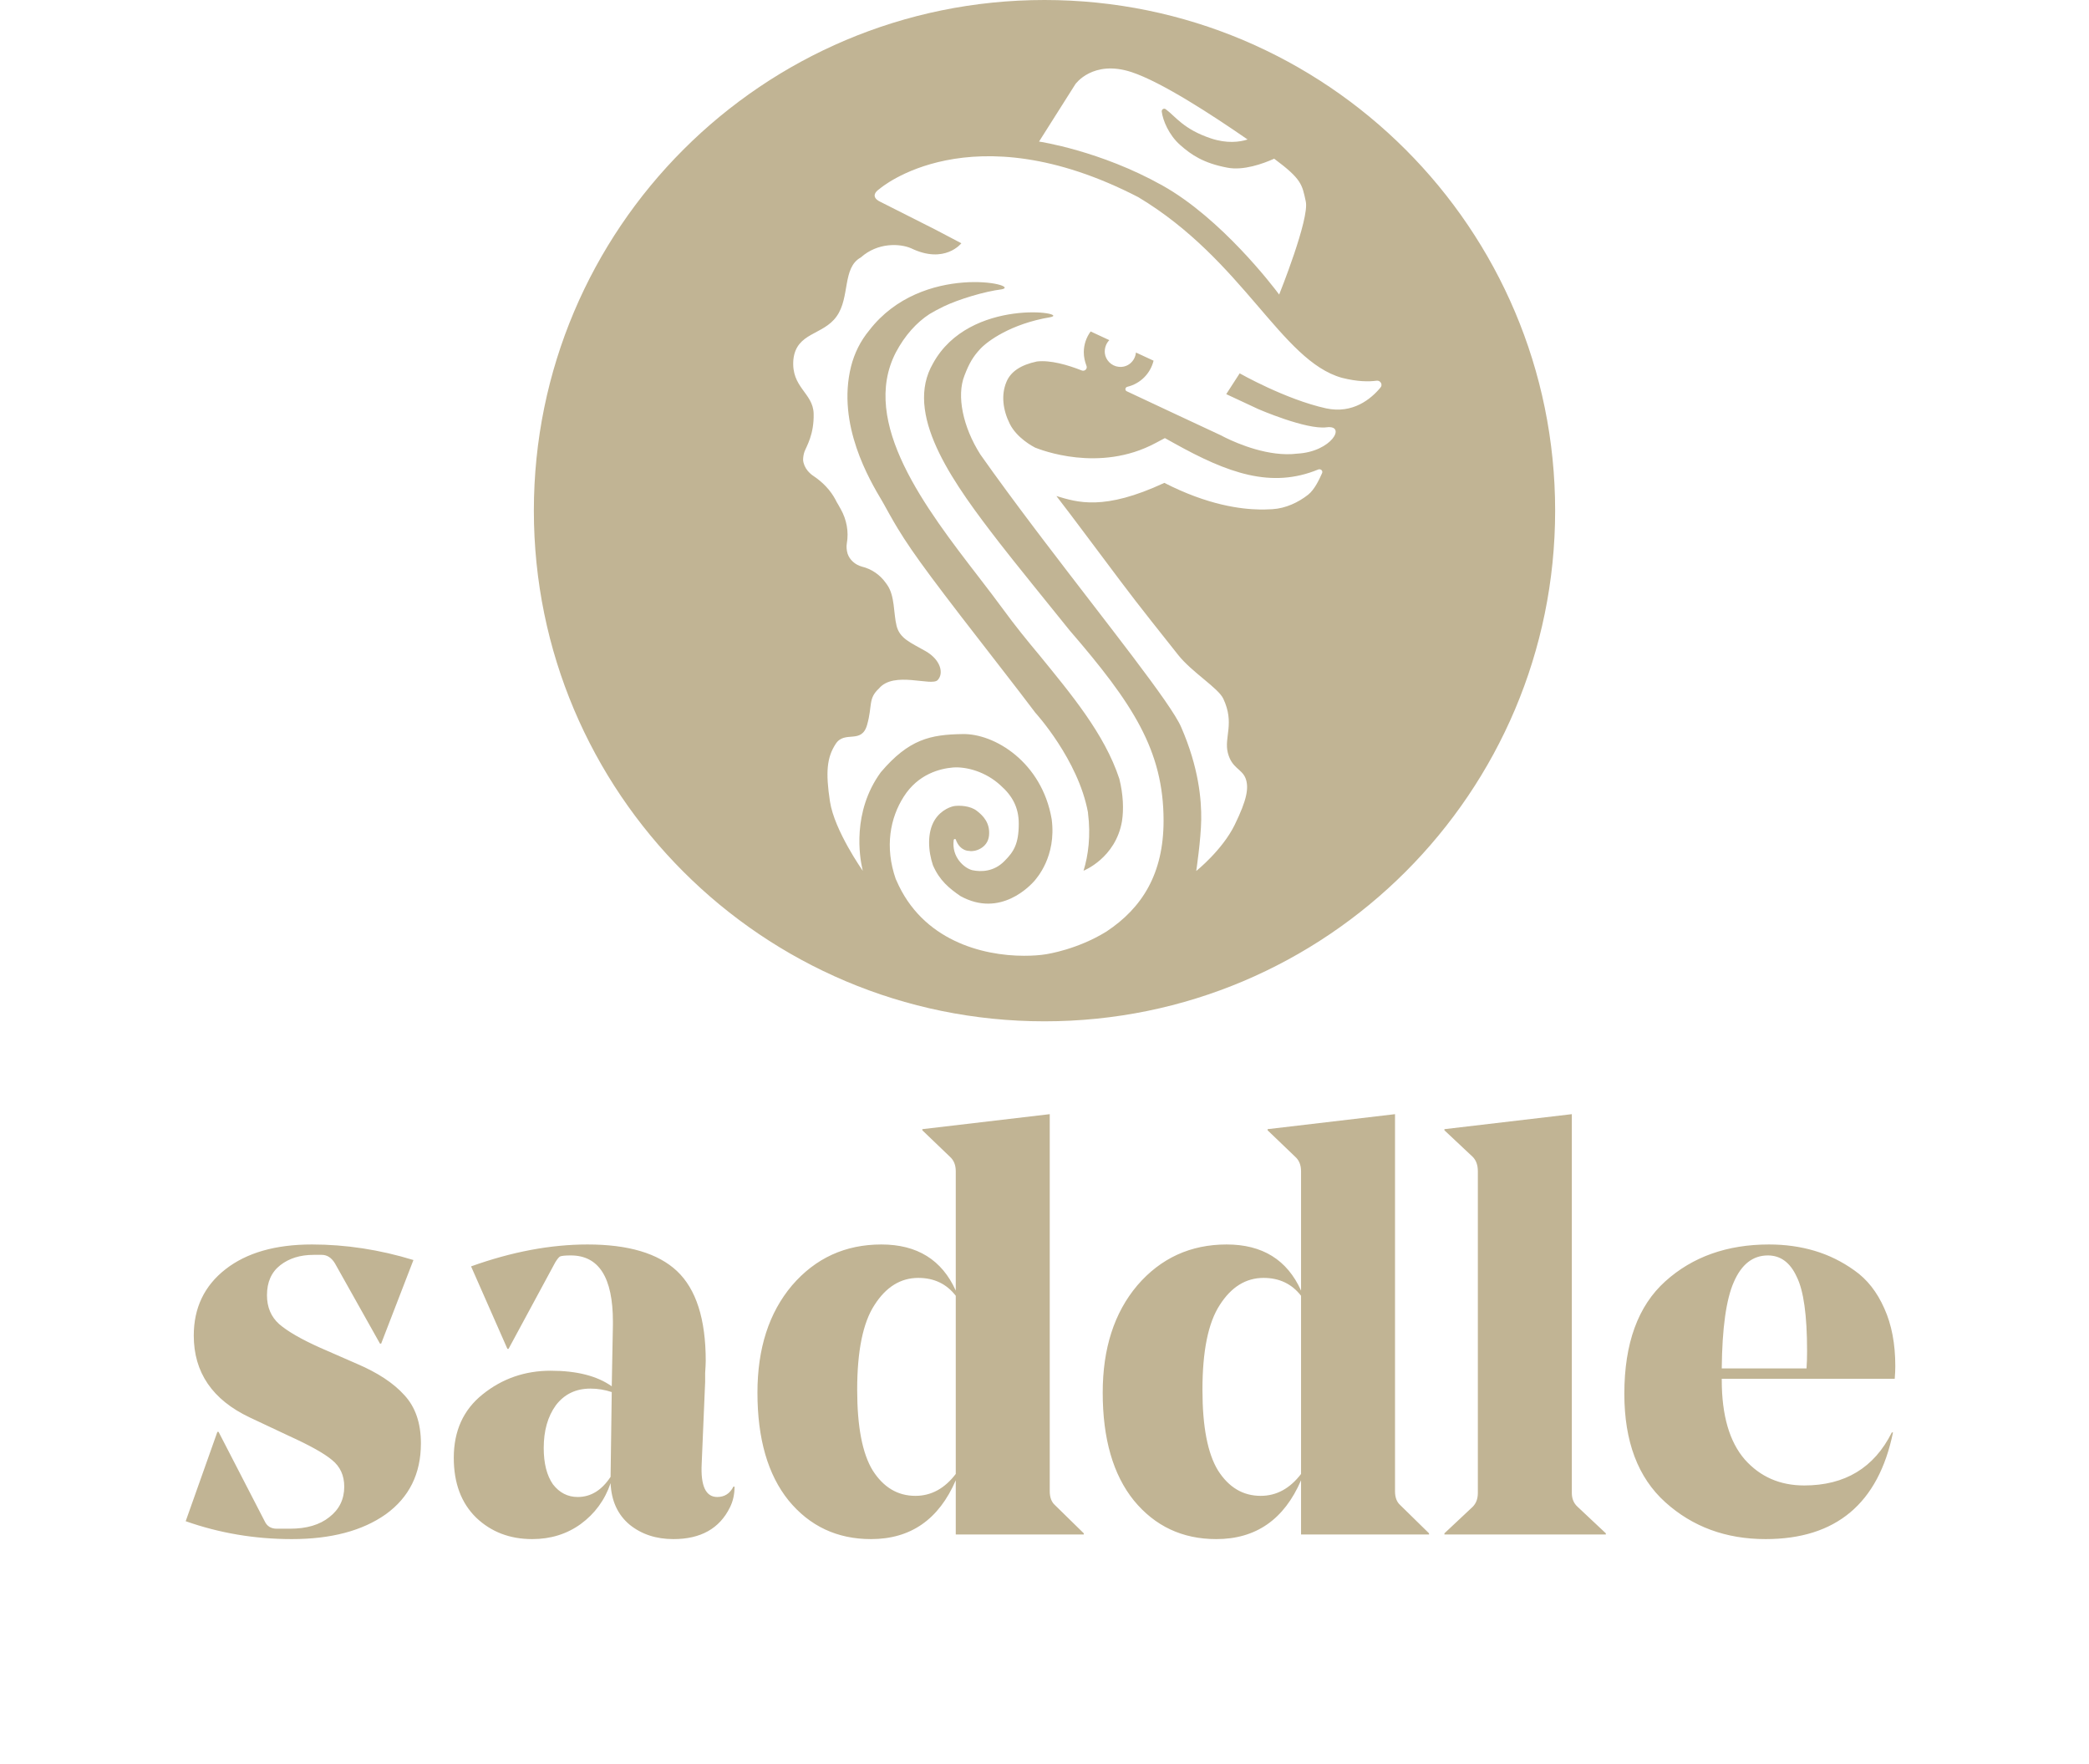
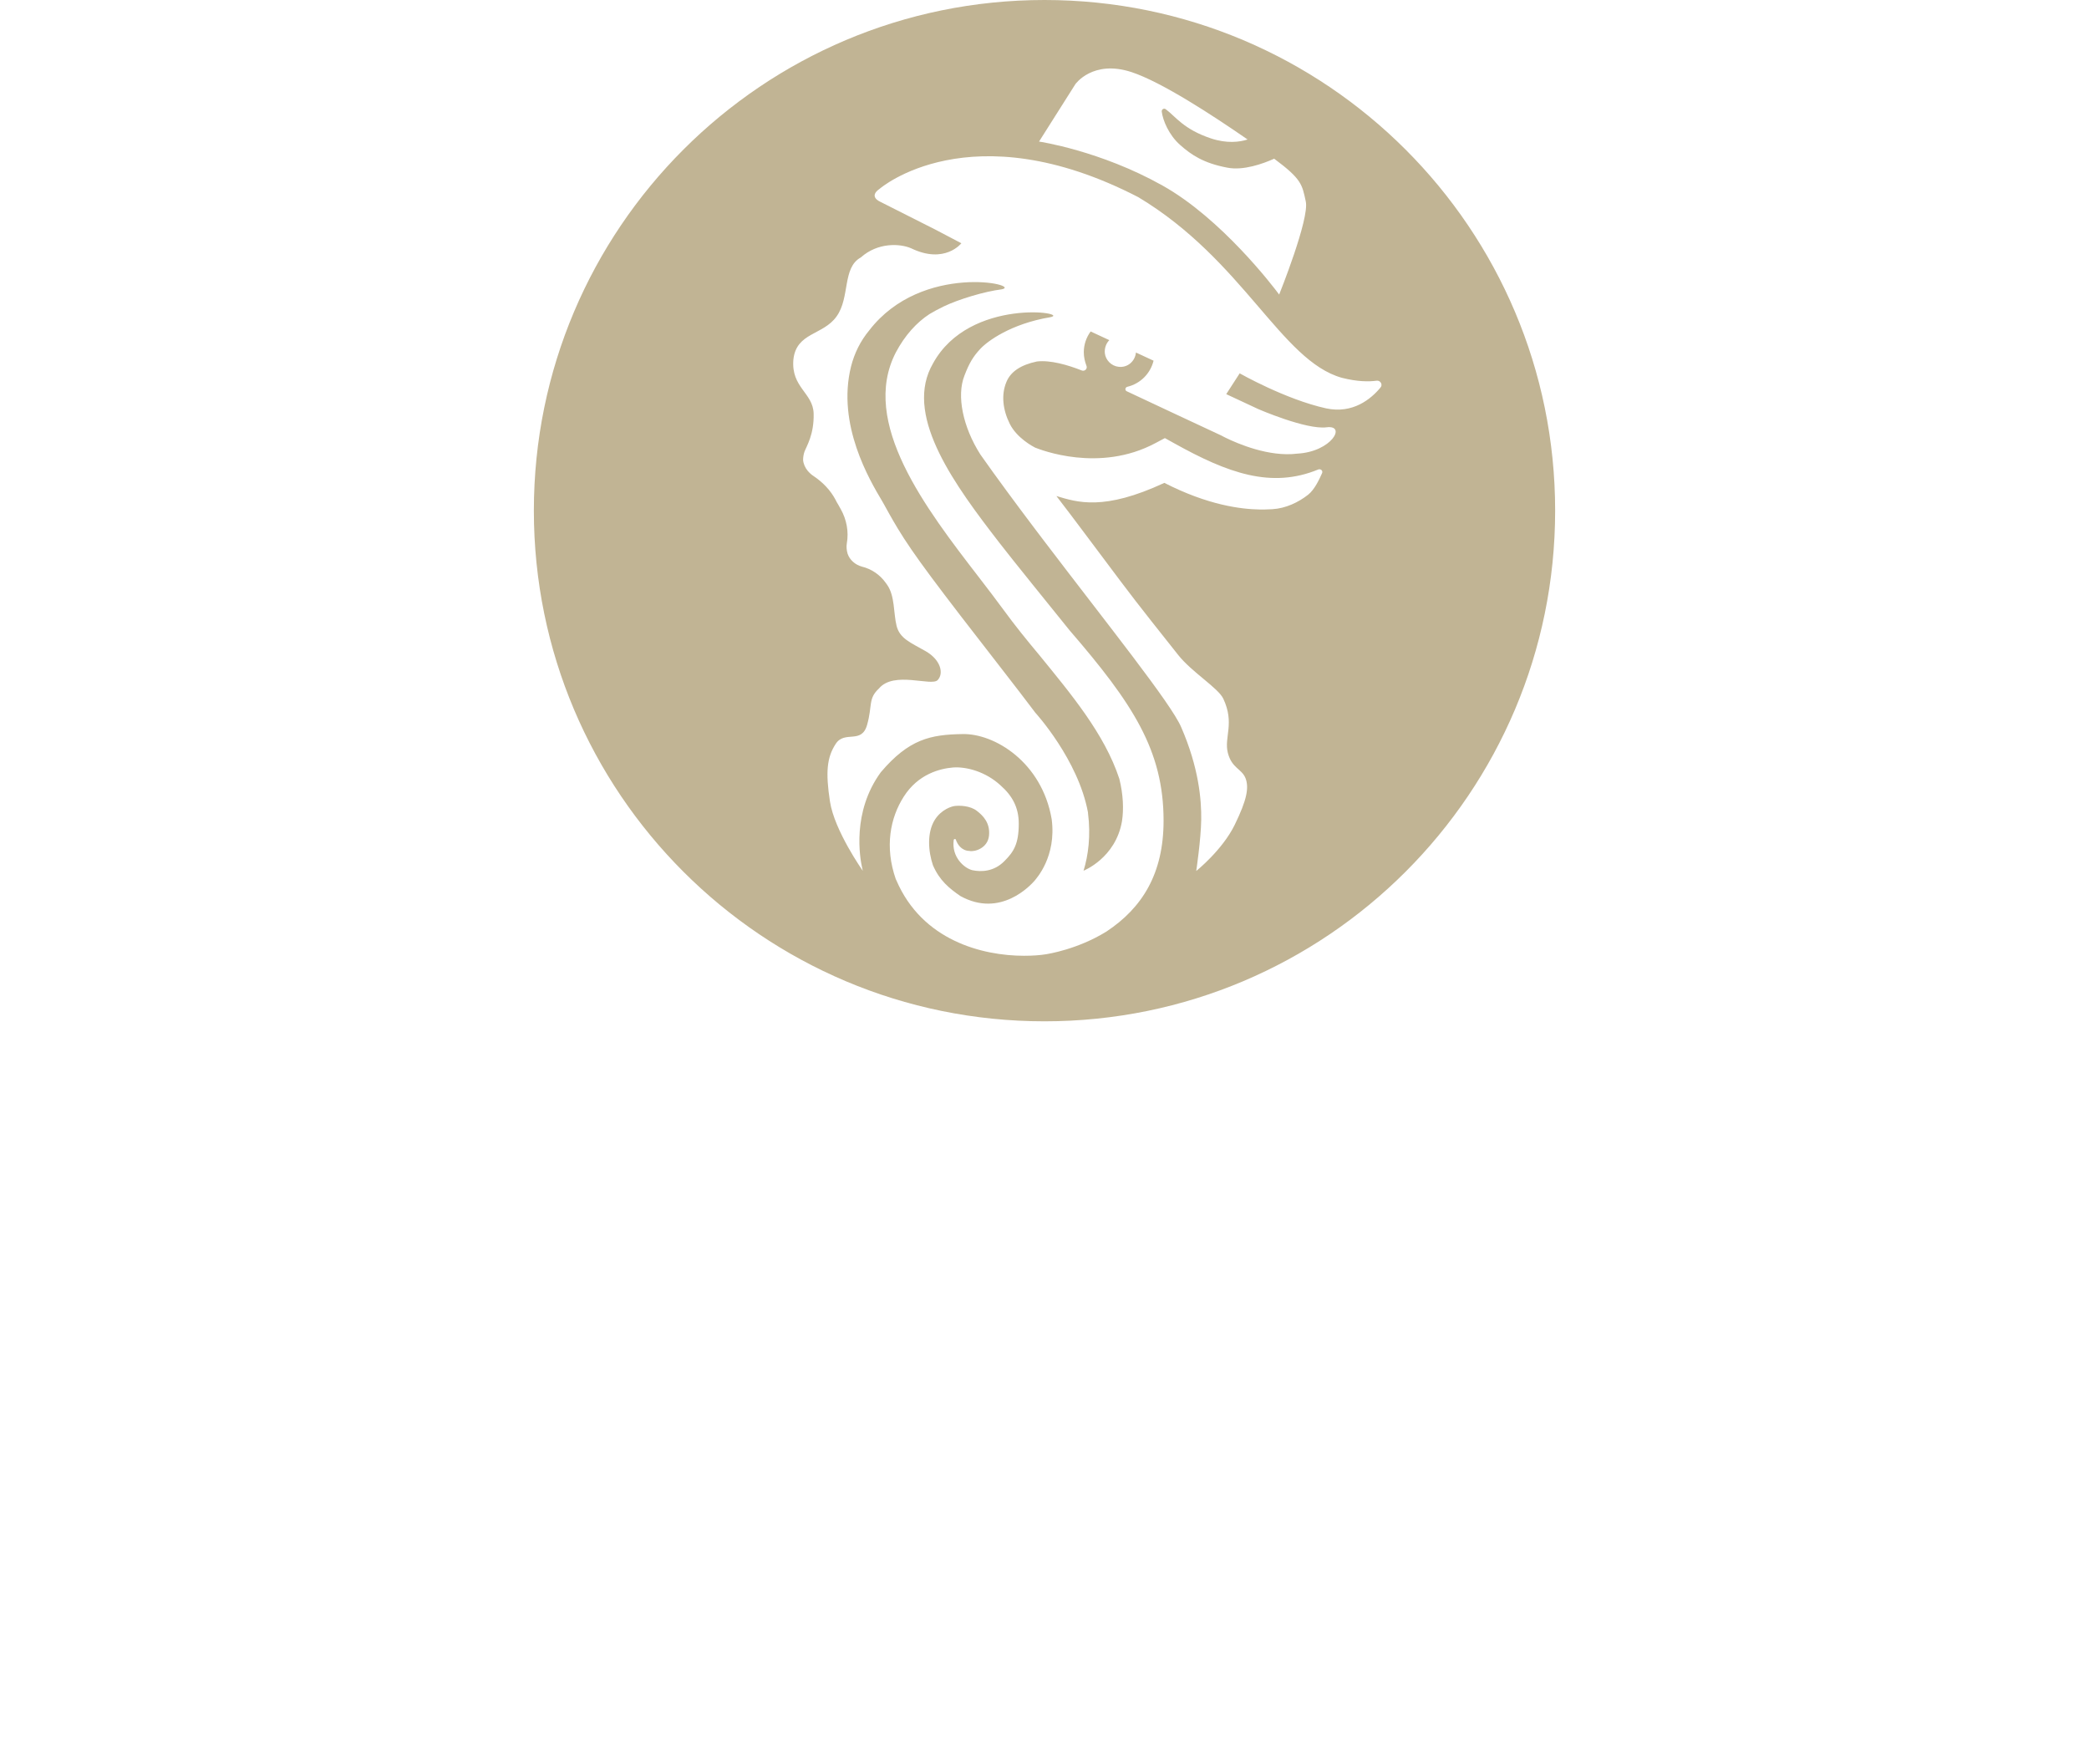
<svg xmlns="http://www.w3.org/2000/svg" width="90px" height="76px" viewBox="0 0 90 76" version="1.1">
  <title>saddle</title>
  <g id="LoopFi---官网" stroke="none" stroke-width="1" fill="none" fill-rule="evenodd">
    <g id="编组-25" transform="translate(8, 0)" fill="#C1B494">
-       <path d="M6.831,64.046 C6.831,63.566 6.657,63.185 6.309,62.903 C5.978,62.622 5.357,62.274 4.446,61.86 L2.757,61.065 C1.151,60.304 0.348,59.128 0.348,57.538 C0.348,56.346 0.803,55.394 1.714,54.682 C2.625,53.97 3.867,53.614 5.44,53.614 C6.897,53.614 8.354,53.837 9.812,54.284 L8.421,57.886 L8.371,57.886 L6.433,54.433 C6.284,54.185 6.094,54.061 5.862,54.061 L5.514,54.061 C4.935,54.061 4.455,54.21 4.074,54.508 C3.693,54.806 3.502,55.236 3.502,55.8 C3.502,56.313 3.676,56.727 4.024,57.041 C4.388,57.356 4.976,57.696 5.788,58.06 L7.377,58.755 C8.271,59.136 8.95,59.583 9.414,60.097 C9.894,60.61 10.134,61.306 10.134,62.183 C10.134,63.491 9.629,64.51 8.619,65.238 C7.609,65.951 6.26,66.307 4.57,66.307 C2.981,66.307 1.457,66.05 0,65.536 L1.366,61.686 L1.416,61.686 L3.403,65.536 C3.502,65.752 3.676,65.859 3.925,65.859 L4.496,65.859 C5.208,65.859 5.771,65.694 6.185,65.363 C6.616,65.031 6.831,64.593 6.831,64.046 Z M22.405,58.631 C22.405,58.731 22.396,58.904 22.38,59.153 C22.38,59.385 22.38,59.509 22.38,59.525 L22.231,63.053 C22.181,64.013 22.405,64.493 22.901,64.493 C23.216,64.493 23.448,64.344 23.597,64.046 L23.647,64.046 C23.647,64.377 23.58,64.675 23.448,64.94 C23.001,65.851 22.189,66.307 21.014,66.307 C20.268,66.307 19.639,66.1 19.126,65.686 C18.612,65.255 18.339,64.659 18.306,63.897 C18.058,64.626 17.627,65.214 17.015,65.661 C16.418,66.091 15.723,66.307 14.928,66.307 C13.968,66.307 13.164,66 12.519,65.387 C11.873,64.758 11.55,63.897 11.55,62.804 C11.55,61.645 11.964,60.734 12.792,60.072 C13.636,59.393 14.613,59.053 15.723,59.053 C16.849,59.053 17.727,59.277 18.356,59.724 L18.406,57.066 L18.406,56.942 C18.406,55.038 17.801,54.086 16.592,54.086 C16.344,54.086 16.187,54.102 16.12,54.135 C16.071,54.168 16.004,54.251 15.922,54.384 L13.91,58.11 L13.86,58.11 L12.295,54.558 C14.05,53.928 15.723,53.614 17.313,53.614 C19.068,53.614 20.351,53.995 21.163,54.756 C21.991,55.535 22.405,56.826 22.405,58.631 Z M17.437,59.823 C16.807,59.823 16.311,60.064 15.946,60.544 C15.599,61.024 15.425,61.637 15.425,62.382 C15.425,63.044 15.557,63.566 15.822,63.947 C16.104,64.311 16.46,64.493 16.89,64.493 C17.453,64.493 17.925,64.203 18.306,63.624 L18.306,63.599 L18.356,59.973 C18.058,59.873 17.751,59.823 17.437,59.823 Z M37.226,48 L37.226,64.245 C37.226,64.51 37.301,64.708 37.449,64.841 L38.692,66.058 L38.692,66.108 L33.177,66.108 L33.177,63.773 C32.449,65.462 31.232,66.307 29.526,66.307 C28.069,66.307 26.885,65.752 25.974,64.642 C25.08,63.533 24.633,61.984 24.633,59.997 C24.633,58.093 25.129,56.553 26.123,55.377 C27.133,54.202 28.416,53.614 29.973,53.614 C31.513,53.614 32.581,54.276 33.177,55.601 L33.177,50.459 C33.177,50.194 33.094,49.987 32.929,49.838 L31.737,48.695 L31.737,48.646 L37.226,48 Z M31.439,64.444 C32.117,64.444 32.697,64.129 33.177,63.5 L33.177,55.824 C32.78,55.311 32.242,55.054 31.563,55.054 C30.801,55.054 30.172,55.444 29.675,56.222 C29.178,56.984 28.93,58.201 28.93,59.873 C28.93,61.463 29.153,62.622 29.6,63.351 C30.064,64.079 30.677,64.444 31.439,64.444 Z M52.101,48 L52.101,64.245 C52.101,64.51 52.176,64.708 52.325,64.841 L53.567,66.058 L53.567,66.108 L48.053,66.108 L48.053,63.773 C47.324,65.462 46.107,66.307 44.401,66.307 C42.944,66.307 41.76,65.752 40.849,64.642 C39.955,63.533 39.508,61.984 39.508,59.997 C39.508,58.093 40.004,56.553 40.998,55.377 C42.008,54.202 43.292,53.614 44.849,53.614 C46.389,53.614 47.456,54.276 48.053,55.601 L48.053,50.459 C48.053,50.194 47.97,49.987 47.804,49.838 L46.612,48.695 L46.612,48.646 L52.101,48 Z M46.314,64.444 C46.993,64.444 47.573,64.129 48.053,63.5 L48.053,55.824 C47.655,55.311 47.117,55.054 46.438,55.054 C45.676,55.054 45.047,55.444 44.55,56.222 C44.054,56.984 43.805,58.201 43.805,59.873 C43.805,61.463 44.029,62.622 44.476,63.351 C44.939,64.079 45.552,64.444 46.314,64.444 Z M59.719,48 L59.719,64.319 C59.719,64.568 59.802,64.766 59.968,64.916 L61.184,66.058 L61.184,66.108 L54.23,66.108 L54.23,66.058 L55.447,64.916 C55.596,64.766 55.67,64.568 55.67,64.319 L55.67,50.459 C55.67,50.194 55.596,49.987 55.447,49.838 L54.23,48.695 L54.23,48.646 L59.719,48 Z M73.63,59.401 L66.178,59.401 L66.178,59.451 C66.178,60.974 66.509,62.117 67.172,62.879 C67.834,63.624 68.687,63.996 69.73,63.996 C71.486,63.996 72.744,63.235 73.506,61.711 L73.556,61.711 C72.926,64.775 71.097,66.307 68.066,66.307 C66.36,66.307 64.919,65.777 63.744,64.717 C62.568,63.657 61.981,62.1 61.981,60.047 C61.981,57.878 62.568,56.263 63.744,55.203 C64.919,54.144 66.41,53.614 68.215,53.614 C68.911,53.614 69.565,53.705 70.178,53.887 C70.79,54.069 71.361,54.351 71.892,54.731 C72.438,55.112 72.869,55.659 73.183,56.371 C73.497,57.066 73.655,57.894 73.655,58.855 C73.655,59.02 73.647,59.203 73.63,59.401 Z M68.166,54.086 C67.52,54.086 67.031,54.466 66.7,55.228 C66.369,55.973 66.195,57.215 66.178,58.954 L69.83,58.954 C69.846,58.739 69.854,58.49 69.854,58.209 C69.854,56.669 69.706,55.601 69.407,55.005 C69.126,54.392 68.712,54.086 68.166,54.086 Z" id="形状结合" />
-       <path d="M37,0 C49.15,0 59,9.85 59,22 C59,34.15 49.15,44 37,44 C24.85,44 15,34.15 15,22 C15,9.85 24.85,0 37,0 Z M41.041,8.494 C33.792,4.751 29.901,8.131 29.901,8.131 C29.402,8.472 29.913,8.687 29.913,8.687 L32.295,9.89 L33.418,10.48 C33.418,10.48 32.703,11.399 31.251,10.695 C30.775,10.491 29.822,10.434 29.085,11.092 C28.279,11.535 28.631,12.816 28.041,13.633 C27.462,14.45 26.305,14.314 26.181,15.494 C26.079,16.696 27.031,16.923 27.054,17.819 C27.077,18.715 26.748,19.226 26.657,19.464 C26.623,19.566 26.6,19.691 26.6,19.816 C26.612,19.986 26.691,20.156 26.805,20.292 C26.895,20.394 26.975,20.462 27.065,20.519 C27.451,20.78 27.78,21.12 27.996,21.529 C28.03,21.597 28.064,21.665 28.109,21.733 C28.143,21.79 28.177,21.858 28.223,21.937 C28.472,22.379 28.574,22.901 28.483,23.412 C28.461,23.548 28.472,23.707 28.517,23.854 C28.608,24.126 28.846,24.331 29.13,24.41 C29.55,24.512 29.913,24.762 30.162,25.113 C30.185,25.136 30.196,25.17 30.219,25.193 C30.559,25.669 30.491,26.418 30.627,26.962 C30.764,27.507 31.217,27.677 31.875,28.051 C32.533,28.426 32.669,29.016 32.397,29.299 C32.125,29.583 30.514,28.891 29.867,29.662 C29.391,30.105 29.595,30.388 29.357,31.228 C29.119,32.078 28.393,31.454 28.007,32.044 C27.621,32.634 27.565,33.27 27.757,34.529 C27.95,35.788 29.175,37.524 29.174,37.517 L29.15,37.421 C29.044,36.956 28.696,34.987 29.947,33.27 C31.161,31.84 32.091,31.647 33.463,31.625 C34.847,31.591 36.889,32.839 37.309,35.289 C37.524,36.911 36.64,37.853 36.572,37.943 C36.413,38.125 35.108,39.565 33.373,38.601 C32.896,38.272 32.476,37.932 32.193,37.274 C31.989,36.673 31.932,35.867 32.272,35.323 C32.556,34.869 33.01,34.733 33.146,34.722 C33.35,34.699 33.792,34.71 34.076,34.926 C34.36,35.141 34.666,35.459 34.609,36.003 C34.552,36.548 33.985,36.707 33.77,36.661 L33.715,36.651 L33.738,36.657 C33.746,36.658 33.753,36.66 33.758,36.661 C33.407,36.639 33.248,36.366 33.18,36.174 C33.168,36.128 33.1,36.14 33.089,36.185 C32.987,36.934 33.554,37.41 33.894,37.49 C34.269,37.569 34.825,37.558 35.278,37.092 C35.675,36.695 35.891,36.355 35.891,35.482 C35.891,34.767 35.596,34.268 35.108,33.837 C34.473,33.247 33.634,33.02 33.055,33.065 C32.51,33.111 31.558,33.338 30.934,34.325 C30.355,35.232 30.106,36.48 30.593,37.875 L30.616,37.921 C31.728,40.518 34.326,41.176 36.118,41.176 C36.481,41.176 36.81,41.154 37.082,41.108 C37.139,41.097 38.421,40.904 39.668,40.133 C41.211,39.112 42.13,37.637 42.13,35.357 C42.13,32.328 40.803,30.309 38.08,27.155 C37.559,26.509 35.437,23.888 35.052,23.378 C33.157,20.927 31.036,18.046 32.091,15.857 C32.125,15.789 32.159,15.732 32.193,15.664 C33.77,12.771 38.216,13.486 37.241,13.667 C35.551,13.951 34.541,14.7 34.235,15.029 C33.928,15.358 33.758,15.641 33.554,16.174 C33.202,17.048 33.486,18.398 34.235,19.577 C34.951,20.593 35.743,21.664 36.548,22.731 L36.988,23.312 C39.706,26.89 42.454,30.306 42.89,31.33 C43.65,33.077 43.764,34.461 43.752,35.311 C43.741,36.162 43.537,37.524 43.537,37.524 C43.537,37.524 44.66,36.627 45.193,35.538 C45.726,34.449 45.817,33.928 45.658,33.519 C45.488,33.111 45.068,33.099 44.898,32.43 C44.728,31.761 45.204,31.171 44.705,30.105 C44.49,29.64 43.344,28.959 42.754,28.21 C42.164,27.462 41.087,26.123 40.281,25.045 C38.829,23.117 38.353,22.459 37.513,21.37 C38.421,21.642 39.555,22.016 42.164,20.803 C44.043,21.764 45.463,21.937 46.273,21.95 L46.488,21.95 C46.62,21.948 46.729,21.942 46.815,21.937 C47.394,21.903 47.938,21.642 48.358,21.313 C48.63,21.098 48.834,20.666 48.959,20.383 C49.005,20.281 48.902,20.19 48.8,20.224 C46.77,21.063 44.898,20.383 42.595,19.101 L42.187,18.874 L41.779,19.09 C39.362,20.383 36.821,19.373 36.594,19.283 C36.504,19.237 35.812,18.874 35.505,18.262 C35.199,17.649 35.131,17.002 35.358,16.458 C35.539,16.015 35.97,15.721 36.674,15.573 C37.252,15.505 38.001,15.721 38.602,15.959 C38.738,16.015 38.863,15.879 38.806,15.755 C38.738,15.573 38.693,15.38 38.693,15.176 C38.693,14.836 38.806,14.529 38.988,14.28 L39.793,14.654 C39.657,14.79 39.578,14.995 39.6,15.221 C39.635,15.516 39.884,15.766 40.179,15.8 C40.576,15.857 40.905,15.562 40.939,15.187 L41.699,15.539 C41.563,16.095 41.132,16.526 40.576,16.662 C40.463,16.685 40.451,16.832 40.565,16.866 C40.921,17.034 41.513,17.312 42.136,17.603 L42.511,17.779 C43.578,18.277 44.614,18.761 44.614,18.761 C44.614,18.761 44.64,18.775 44.686,18.799 L44.808,18.861 C45.305,19.104 46.668,19.698 47.893,19.543 C49.368,19.464 50.026,18.296 49.152,18.409 C48.279,18.522 46.214,17.626 46.214,17.626 L44.83,16.98 L45.409,16.084 C45.409,16.084 47.382,17.207 49.129,17.592 C50.286,17.842 51.069,17.184 51.466,16.707 C51.591,16.583 51.478,16.378 51.307,16.401 C50.978,16.447 50.479,16.447 49.81,16.276 C47.19,15.539 45.579,11.217 41.041,8.494 Z M29.448,14.234 C31.728,11.274 36.095,12.283 35.154,12.465 C34.416,12.556 33.293,12.896 32.658,13.202 C32.42,13.316 32.216,13.429 32.045,13.531 C31.49,13.894 30.99,14.439 30.593,15.187 C29.039,18.205 31.887,21.903 34.178,24.875 C34.564,25.374 34.915,25.839 35.233,26.27 C35.721,26.94 36.254,27.598 36.776,28.221 C38.114,29.866 39.589,31.613 40.224,33.553 C40.394,34.234 40.417,34.869 40.338,35.38 C40.066,36.968 38.682,37.512 38.682,37.512 C38.886,36.854 38.999,36.003 38.874,35.028 L38.874,35.005 C38.455,32.725 36.606,30.706 36.606,30.706 C36.163,30.116 35.687,29.503 35.301,29.004 C32.275,25.113 31.369,23.905 30.683,22.776 L30.579,22.603 L30.477,22.428 L30.427,22.34 L30.322,22.156 C30.252,22.032 30.181,21.903 30.106,21.767 L30.094,21.744 C30.072,21.699 30.038,21.642 30.003,21.585 C29.47,20.689 28.041,18.296 28.665,15.789 C28.812,15.21 29.073,14.688 29.448,14.234 Z M40.746,3.105 C39.079,2.56 38.33,3.626 38.33,3.626 L36.765,6.099 C36.765,6.099 39.397,6.485 42.085,7.994 C44.618,9.41 46.856,12.349 47.09,12.663 L47.11,12.69 C47.11,12.69 48.426,9.423 48.256,8.675 C48.097,7.949 48.086,7.722 46.895,6.837 C46.418,7.052 45.568,7.359 44.876,7.223 C43.855,7.03 43.333,6.678 42.845,6.247 C42.357,5.816 42.096,5.181 42.051,4.806 C42.04,4.716 42.142,4.647 42.221,4.704 C42.641,5.01 42.981,5.566 44.172,5.963 C44.853,6.19 45.409,6.122 45.749,6.009 C44.24,4.965 42.051,3.536 40.746,3.105 Z" id="形状结合" />
+       <path d="M37,0 C49.15,0 59,9.85 59,22 C59,34.15 49.15,44 37,44 C24.85,44 15,34.15 15,22 C15,9.85 24.85,0 37,0 Z M41.041,8.494 C33.792,4.751 29.901,8.131 29.901,8.131 C29.402,8.472 29.913,8.687 29.913,8.687 L32.295,9.89 L33.418,10.48 C33.418,10.48 32.703,11.399 31.251,10.695 C30.775,10.491 29.822,10.434 29.085,11.092 C28.279,11.535 28.631,12.816 28.041,13.633 C27.462,14.45 26.305,14.314 26.181,15.494 C26.079,16.696 27.031,16.923 27.054,17.819 C27.077,18.715 26.748,19.226 26.657,19.464 C26.623,19.566 26.6,19.691 26.6,19.816 C26.612,19.986 26.691,20.156 26.805,20.292 C26.895,20.394 26.975,20.462 27.065,20.519 C27.451,20.78 27.78,21.12 27.996,21.529 C28.03,21.597 28.064,21.665 28.109,21.733 C28.143,21.79 28.177,21.858 28.223,21.937 C28.472,22.379 28.574,22.901 28.483,23.412 C28.461,23.548 28.472,23.707 28.517,23.854 C28.608,24.126 28.846,24.331 29.13,24.41 C29.55,24.512 29.913,24.762 30.162,25.113 C30.185,25.136 30.196,25.17 30.219,25.193 C30.559,25.669 30.491,26.418 30.627,26.962 C30.764,27.507 31.217,27.677 31.875,28.051 C32.533,28.426 32.669,29.016 32.397,29.299 C32.125,29.583 30.514,28.891 29.867,29.662 C29.391,30.105 29.595,30.388 29.357,31.228 C29.119,32.078 28.393,31.454 28.007,32.044 C27.621,32.634 27.565,33.27 27.757,34.529 C27.95,35.788 29.175,37.524 29.174,37.517 L29.15,37.421 C29.044,36.956 28.696,34.987 29.947,33.27 C31.161,31.84 32.091,31.647 33.463,31.625 C34.847,31.591 36.889,32.839 37.309,35.289 C37.524,36.911 36.64,37.853 36.572,37.943 C36.413,38.125 35.108,39.565 33.373,38.601 C32.896,38.272 32.476,37.932 32.193,37.274 C31.989,36.673 31.932,35.867 32.272,35.323 C32.556,34.869 33.01,34.733 33.146,34.722 C33.35,34.699 33.792,34.71 34.076,34.926 C34.36,35.141 34.666,35.459 34.609,36.003 C34.552,36.548 33.985,36.707 33.77,36.661 L33.715,36.651 L33.738,36.657 C33.746,36.658 33.753,36.66 33.758,36.661 C33.407,36.639 33.248,36.366 33.18,36.174 C33.168,36.128 33.1,36.14 33.089,36.185 C32.987,36.934 33.554,37.41 33.894,37.49 C34.269,37.569 34.825,37.558 35.278,37.092 C35.675,36.695 35.891,36.355 35.891,35.482 C35.891,34.767 35.596,34.268 35.108,33.837 C34.473,33.247 33.634,33.02 33.055,33.065 C32.51,33.111 31.558,33.338 30.934,34.325 C30.355,35.232 30.106,36.48 30.593,37.875 L30.616,37.921 C31.728,40.518 34.326,41.176 36.118,41.176 C36.481,41.176 36.81,41.154 37.082,41.108 C37.139,41.097 38.421,40.904 39.668,40.133 C41.211,39.112 42.13,37.637 42.13,35.357 C42.13,32.328 40.803,30.309 38.08,27.155 C37.559,26.509 35.437,23.888 35.052,23.378 C33.157,20.927 31.036,18.046 32.091,15.857 C32.125,15.789 32.159,15.732 32.193,15.664 C33.77,12.771 38.216,13.486 37.241,13.667 C35.551,13.951 34.541,14.7 34.235,15.029 C33.928,15.358 33.758,15.641 33.554,16.174 C33.202,17.048 33.486,18.398 34.235,19.577 C34.951,20.593 35.743,21.664 36.548,22.731 L36.988,23.312 C39.706,26.89 42.454,30.306 42.89,31.33 C43.65,33.077 43.764,34.461 43.752,35.311 C43.741,36.162 43.537,37.524 43.537,37.524 C43.537,37.524 44.66,36.627 45.193,35.538 C45.726,34.449 45.817,33.928 45.658,33.519 C45.488,33.111 45.068,33.099 44.898,32.43 C44.728,31.761 45.204,31.171 44.705,30.105 C44.49,29.64 43.344,28.959 42.754,28.21 C42.164,27.462 41.087,26.123 40.281,25.045 C38.829,23.117 38.353,22.459 37.513,21.37 C38.421,21.642 39.555,22.016 42.164,20.803 C44.043,21.764 45.463,21.937 46.273,21.95 L46.488,21.95 C46.62,21.948 46.729,21.942 46.815,21.937 C47.394,21.903 47.938,21.642 48.358,21.313 C48.63,21.098 48.834,20.666 48.959,20.383 C49.005,20.281 48.902,20.19 48.8,20.224 C46.77,21.063 44.898,20.383 42.595,19.101 L42.187,18.874 L41.779,19.09 C39.362,20.383 36.821,19.373 36.594,19.283 C36.504,19.237 35.812,18.874 35.505,18.262 C35.199,17.649 35.131,17.002 35.358,16.458 C35.539,16.015 35.97,15.721 36.674,15.573 C37.252,15.505 38.001,15.721 38.602,15.959 C38.738,16.015 38.863,15.879 38.806,15.755 C38.738,15.573 38.693,15.38 38.693,15.176 C38.693,14.836 38.806,14.529 38.988,14.28 L39.793,14.654 C39.657,14.79 39.578,14.995 39.6,15.221 C39.635,15.516 39.884,15.766 40.179,15.8 C40.576,15.857 40.905,15.562 40.939,15.187 L41.699,15.539 C41.563,16.095 41.132,16.526 40.576,16.662 C40.463,16.685 40.451,16.832 40.565,16.866 C40.921,17.034 41.513,17.312 42.136,17.603 L42.511,17.779 C43.578,18.277 44.614,18.761 44.614,18.761 C44.614,18.761 44.64,18.775 44.686,18.799 L44.808,18.861 C45.305,19.104 46.668,19.698 47.893,19.543 C49.368,19.464 50.026,18.296 49.152,18.409 C48.279,18.522 46.214,17.626 46.214,17.626 L44.83,16.98 L45.409,16.084 C45.409,16.084 47.382,17.207 49.129,17.592 C50.286,17.842 51.069,17.184 51.466,16.707 C51.591,16.583 51.478,16.378 51.307,16.401 C50.978,16.447 50.479,16.447 49.81,16.276 C47.19,15.539 45.579,11.217 41.041,8.494 Z M29.448,14.234 C31.728,11.274 36.095,12.283 35.154,12.465 C34.416,12.556 33.293,12.896 32.658,13.202 C32.42,13.316 32.216,13.429 32.045,13.531 C31.49,13.894 30.99,14.439 30.593,15.187 C29.039,18.205 31.887,21.903 34.178,24.875 C34.564,25.374 34.915,25.839 35.233,26.27 C35.721,26.94 36.254,27.598 36.776,28.221 C38.114,29.866 39.589,31.613 40.224,33.553 C40.394,34.234 40.417,34.869 40.338,35.38 C40.066,36.968 38.682,37.512 38.682,37.512 C38.886,36.854 38.999,36.003 38.874,35.028 L38.874,35.005 C38.455,32.725 36.606,30.706 36.606,30.706 C36.163,30.116 35.687,29.503 35.301,29.004 C32.275,25.113 31.369,23.905 30.683,22.776 L30.477,22.428 L30.427,22.34 L30.322,22.156 C30.252,22.032 30.181,21.903 30.106,21.767 L30.094,21.744 C30.072,21.699 30.038,21.642 30.003,21.585 C29.47,20.689 28.041,18.296 28.665,15.789 C28.812,15.21 29.073,14.688 29.448,14.234 Z M40.746,3.105 C39.079,2.56 38.33,3.626 38.33,3.626 L36.765,6.099 C36.765,6.099 39.397,6.485 42.085,7.994 C44.618,9.41 46.856,12.349 47.09,12.663 L47.11,12.69 C47.11,12.69 48.426,9.423 48.256,8.675 C48.097,7.949 48.086,7.722 46.895,6.837 C46.418,7.052 45.568,7.359 44.876,7.223 C43.855,7.03 43.333,6.678 42.845,6.247 C42.357,5.816 42.096,5.181 42.051,4.806 C42.04,4.716 42.142,4.647 42.221,4.704 C42.641,5.01 42.981,5.566 44.172,5.963 C44.853,6.19 45.409,6.122 45.749,6.009 C44.24,4.965 42.051,3.536 40.746,3.105 Z" id="形状结合" />
    </g>
  </g>
</svg>